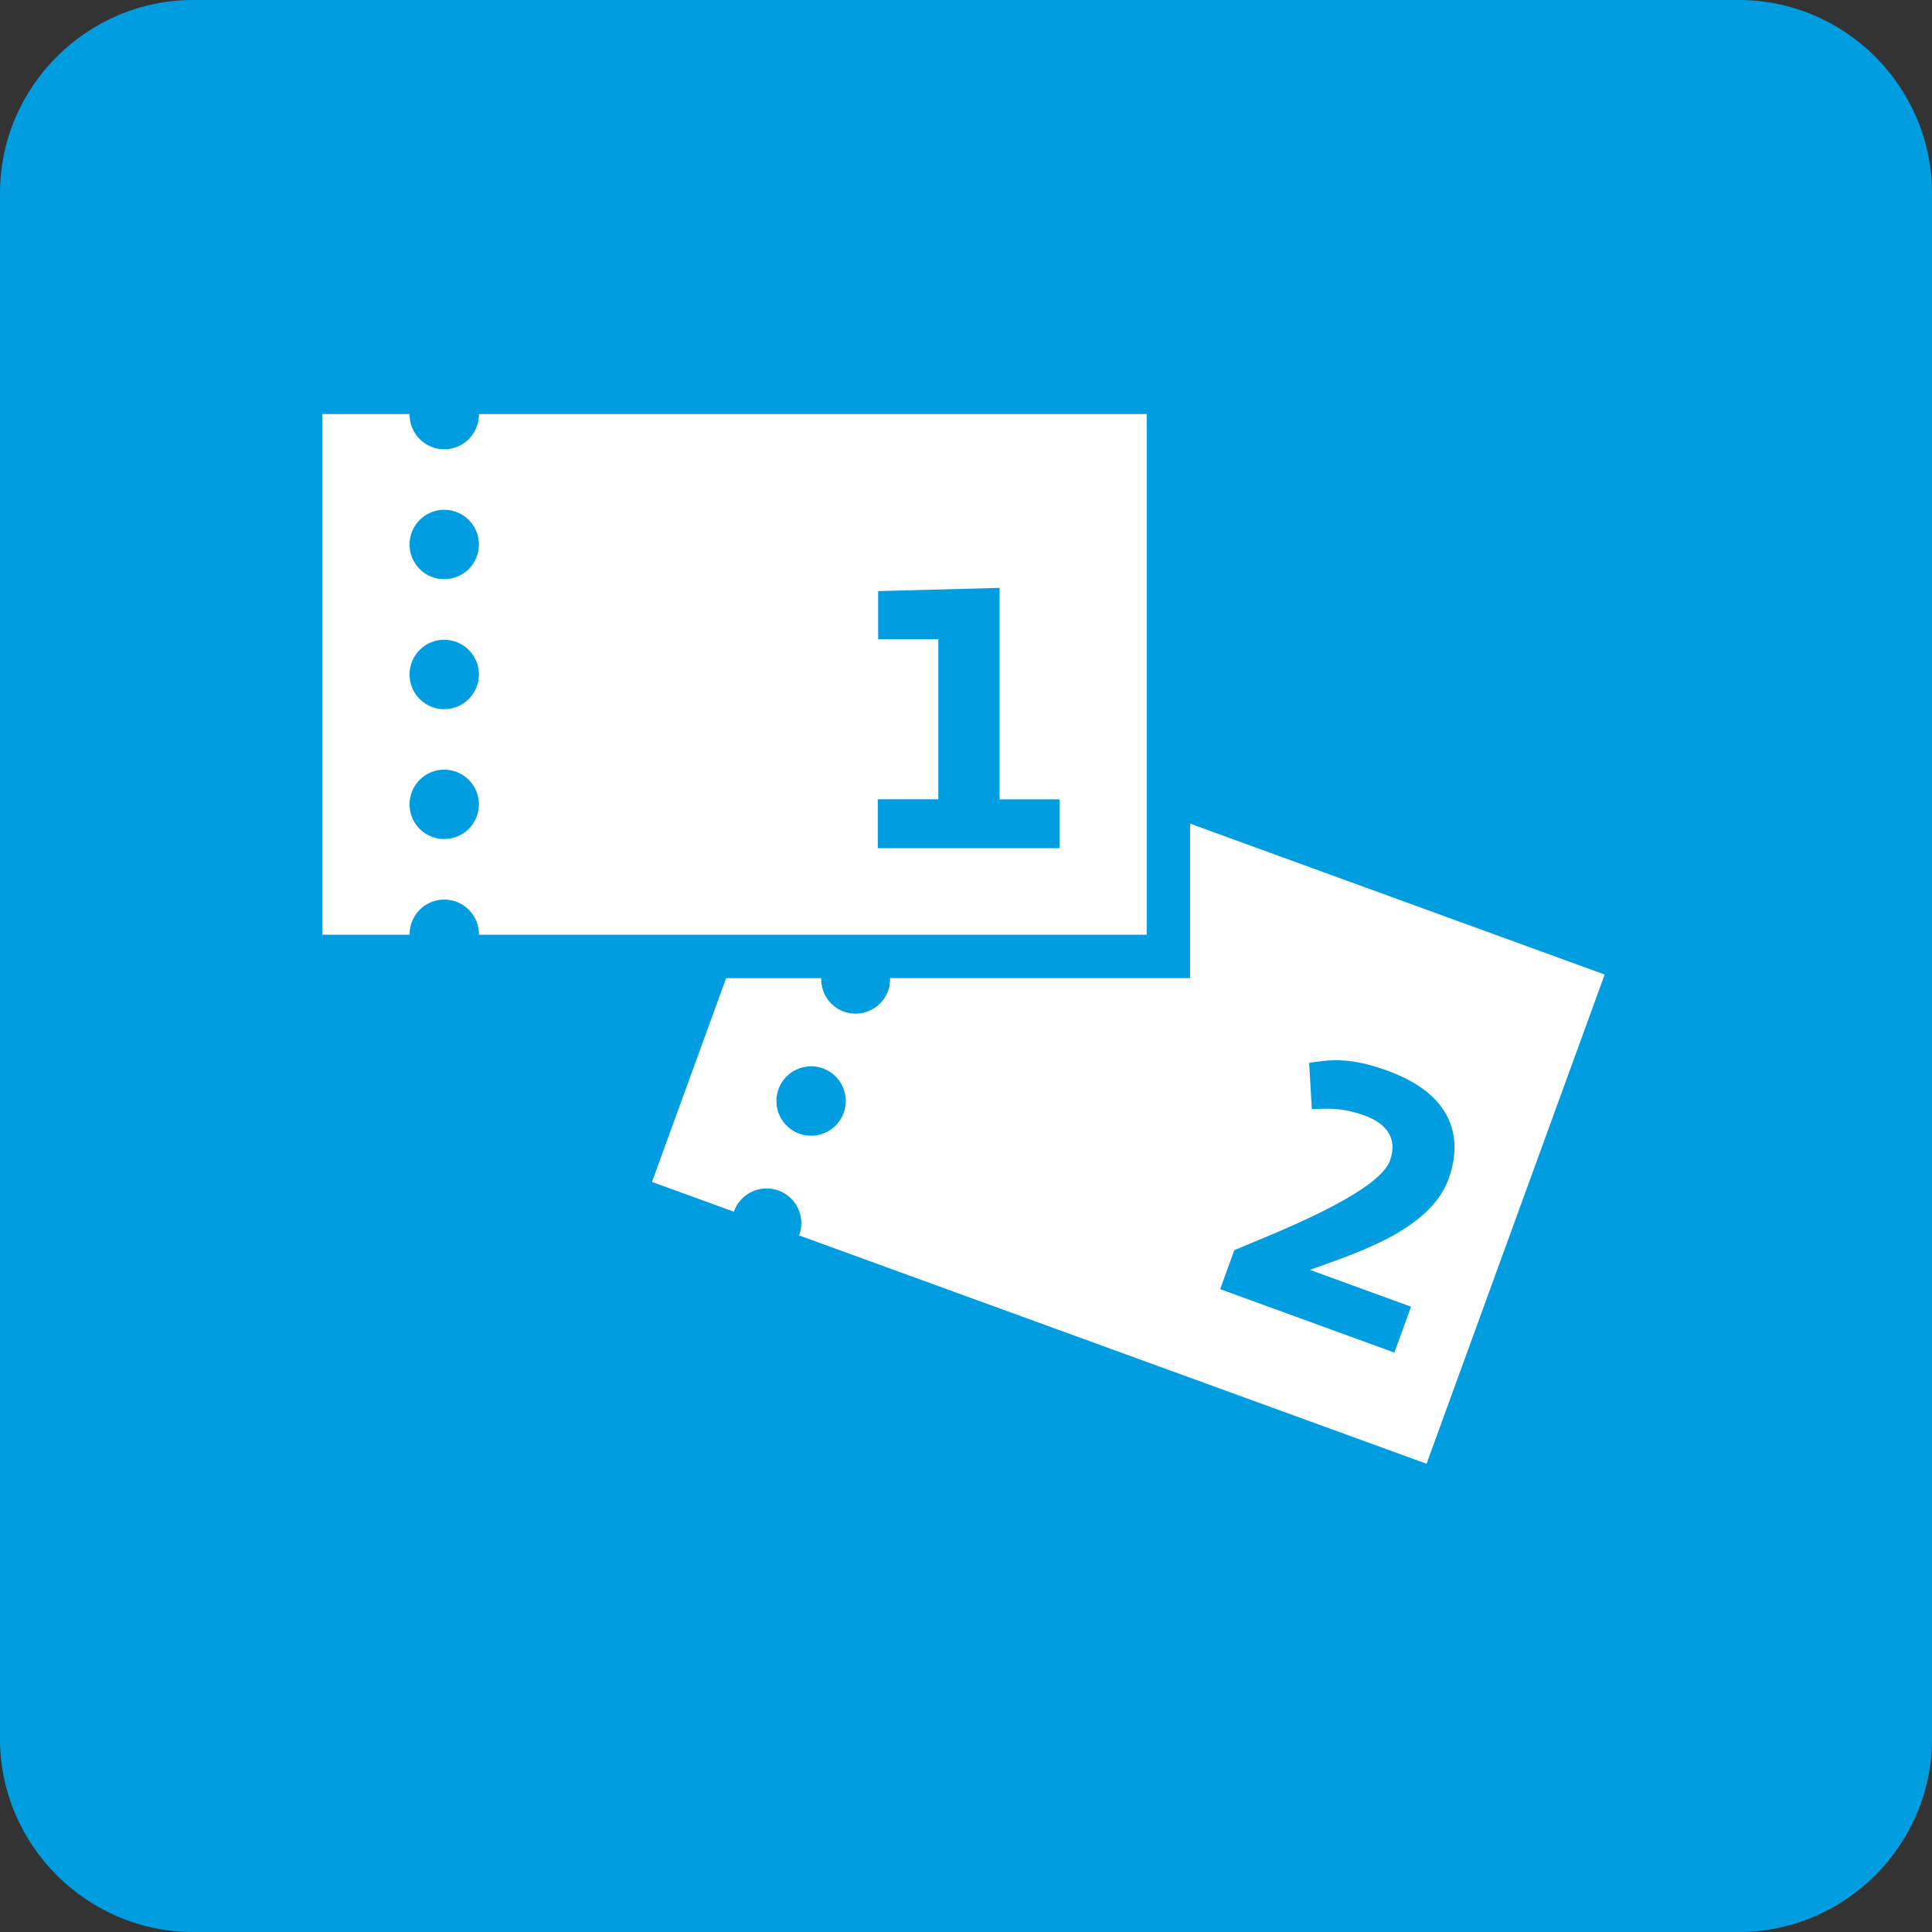
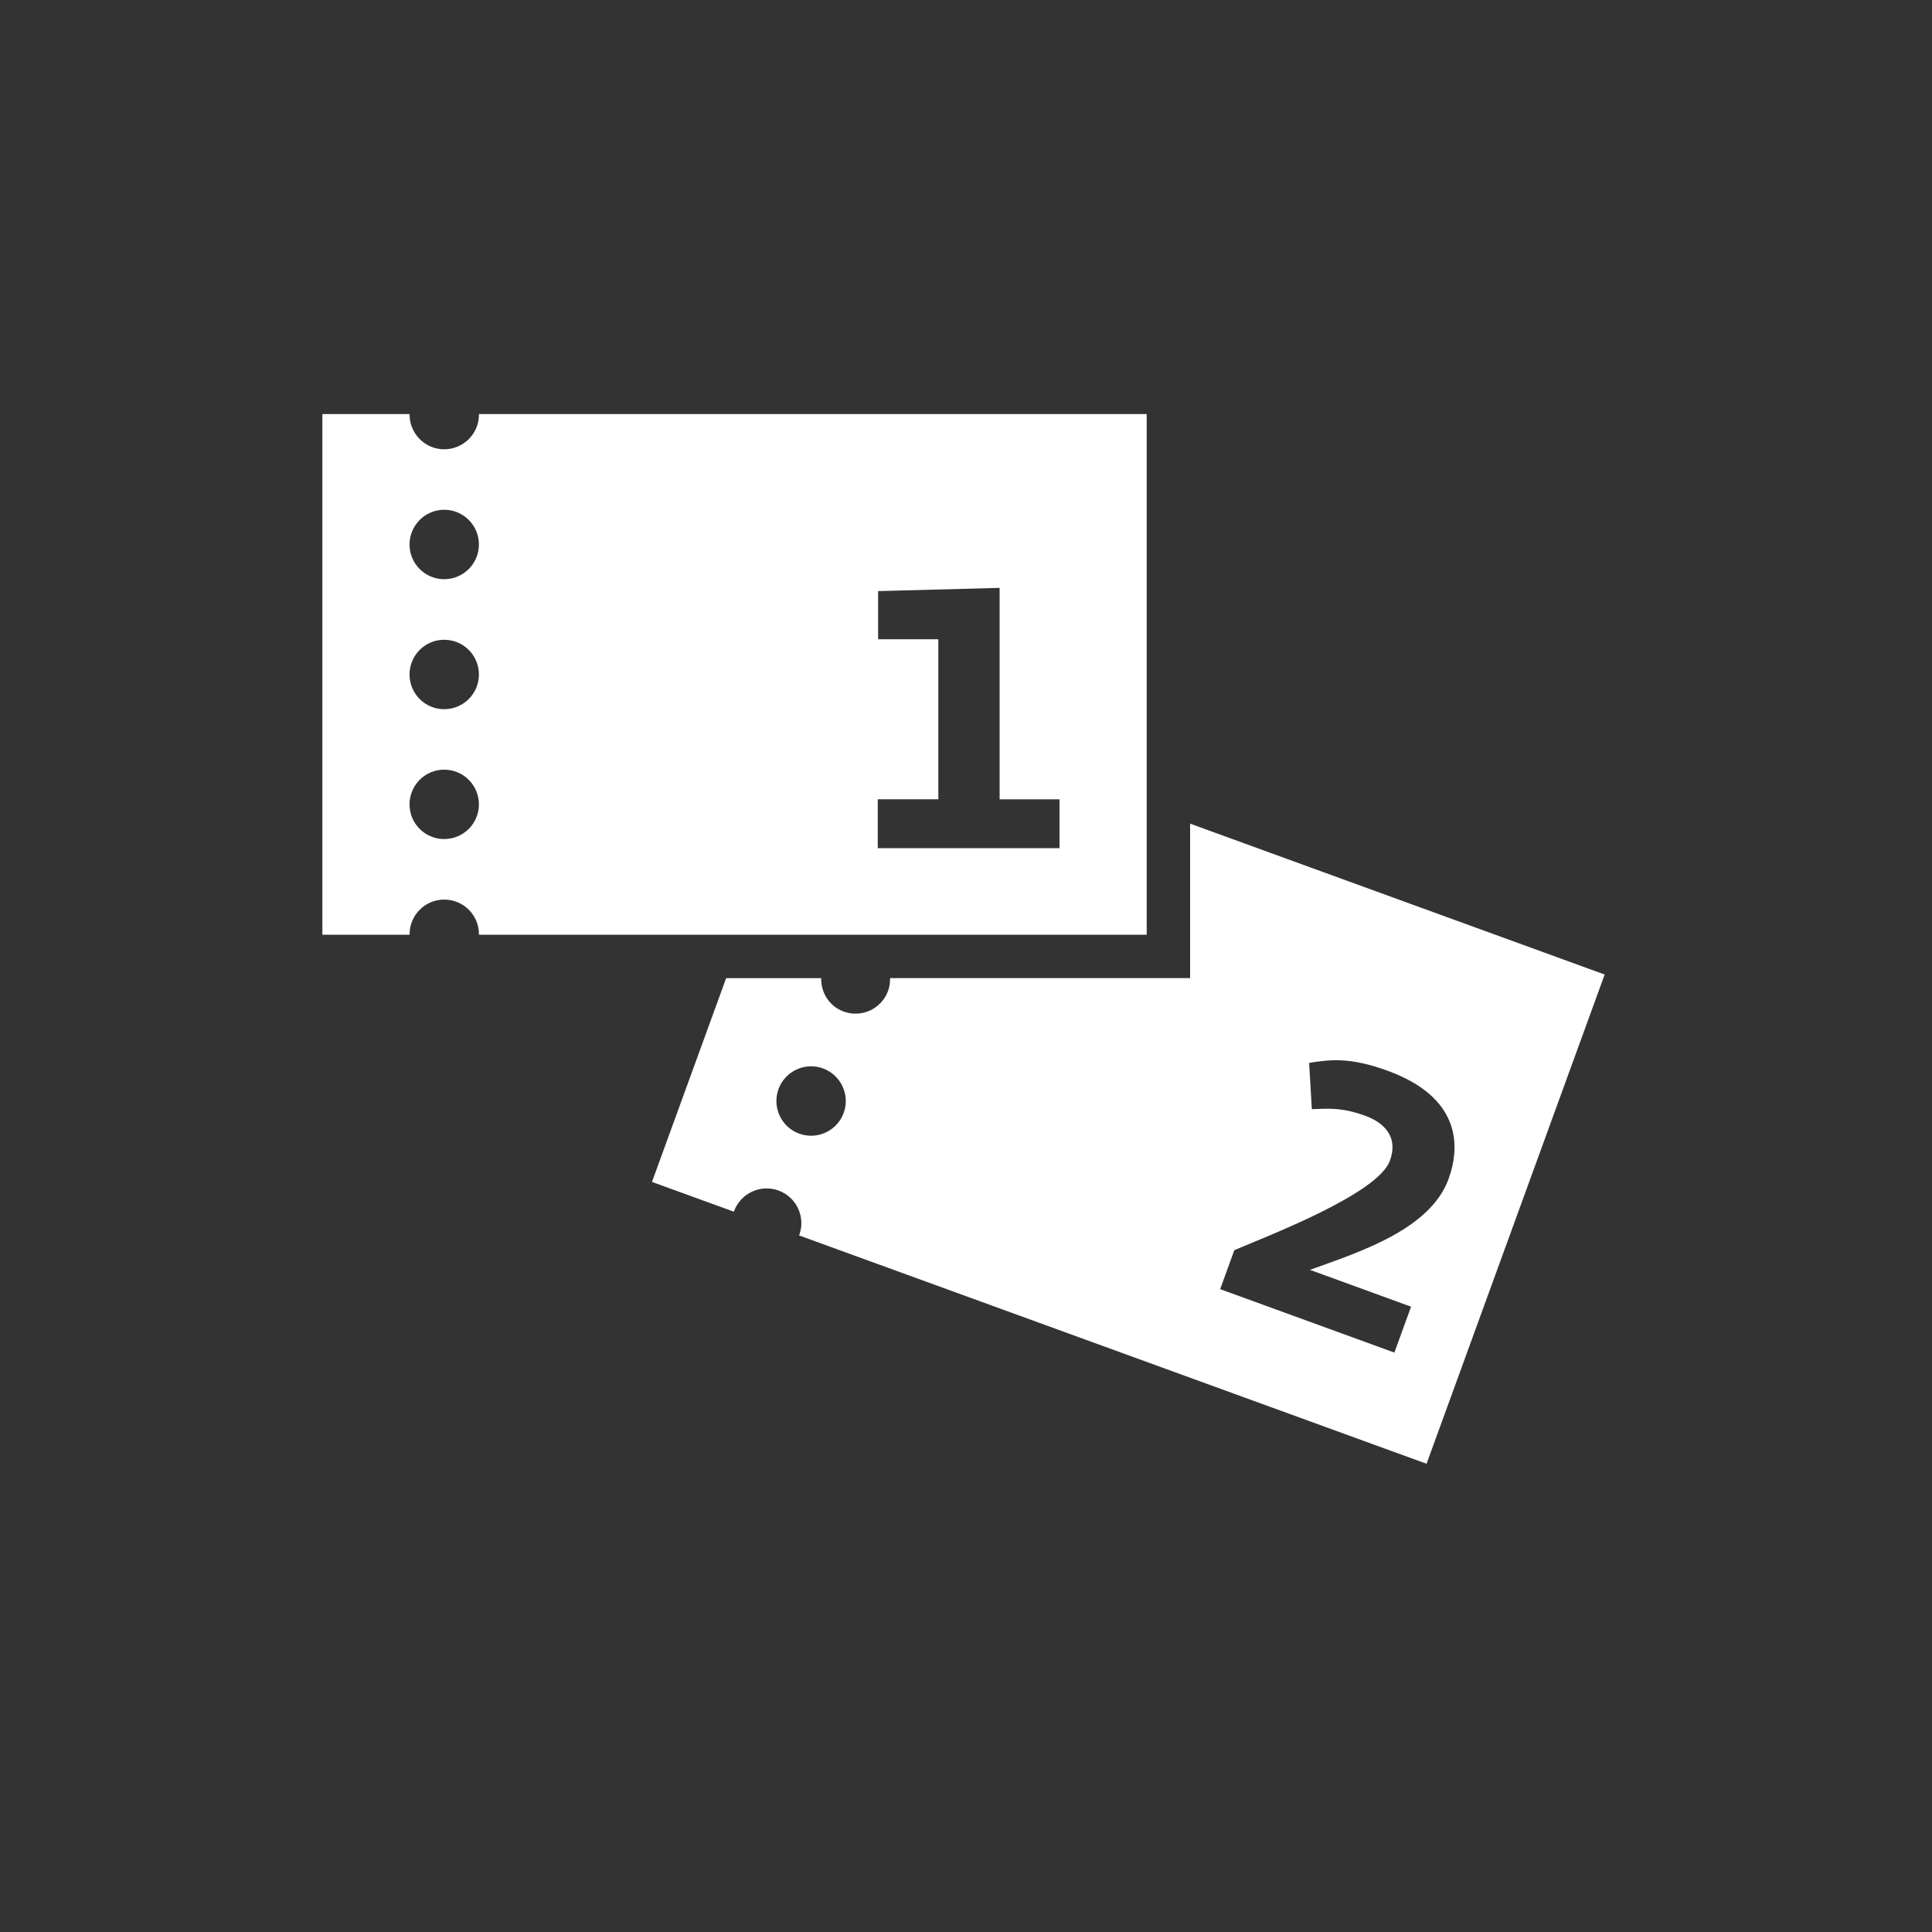
<svg xmlns="http://www.w3.org/2000/svg" version="1.1" id="Vrstva_1" x="0px" y="0px" width="42.52px" height="42.52px" viewBox="0 0 42.52 42.52" enable-background="new 0 0 42.52 42.52" xml:space="preserve">
  <rect x="0" y="0" width="42.52" height="42.52" fill="#333333" stroke="none" />
  <g>
-     <path fill-rule="evenodd" clip-rule="evenodd" fill="#009EE0" d="M42.52,38.268c0,2.339-1.913,4.252-4.252,4.252H4.252   C1.914,42.52,0,40.606,0,38.268V4.252C0,1.914,1.914,0,4.252,0h34.016c2.339,0,4.252,1.914,4.252,4.252V38.268z" />
-   </g>
+     </g>
  <g>
    <path fill="#FFFFFF" d="M9.775,16.939c0.424,0,0.765,0.342,0.765,0.764s-0.341,0.763-0.765,0.763c-0.421,0-0.762-0.341-0.762-0.763   S9.354,16.939,9.775,16.939 M9.775,14.08c0.424,0,0.765,0.342,0.765,0.764c0,0.422-0.341,0.764-0.765,0.764   c-0.421,0-0.762-0.341-0.762-0.764C9.014,14.421,9.354,14.08,9.775,14.08 M9.775,11.219c0.424,0,0.765,0.342,0.765,0.765   c0,0.421-0.341,0.763-0.765,0.763c-0.421,0-0.762-0.342-0.762-0.763C9.014,11.562,9.354,11.219,9.775,11.219 M19.318,17.591h1.333   v-3.522h-1.325v-1.06L22,12.938v4.654h1.318v1.075h-4V17.591z M9.014,20.562c0-0.422,0.341-0.764,0.762-0.764   c0.424,0,0.765,0.342,0.765,0.764c0,0.004-0.002,0.006-0.002,0.01h14.698V9.113H10.539c0,0.004,0.002,0.007,0.002,0.011   c0,0.421-0.341,0.764-0.765,0.764c-0.421,0-0.762-0.343-0.762-0.764c0-0.004,0.001-0.007,0.001-0.011H7.095v11.459h1.919   C9.015,20.568,9.014,20.566,9.014,20.562 M27.165,27.514c0.772-0.328,3.16-1.24,3.425-1.97c0.189-0.517-0.119-0.835-0.549-0.99   c-0.518-0.188-0.829-0.155-1.17-0.143l-0.059-1.019c0.463-0.072,0.889-0.131,1.724,0.172c1.581,0.576,1.62,1.622,1.345,2.381   c-0.403,1.109-1.943,1.605-3.052,2.002l2.226,0.811l-0.367,1.01l-3.834-1.396L27.165,27.514z M18.569,24.492   c-0.145,0.398-0.583,0.602-0.981,0.457c-0.395-0.144-0.598-0.581-0.455-0.979c0.145-0.396,0.582-0.6,0.978-0.457   C18.508,23.658,18.712,24.097,18.569,24.492 M19.546,21.806c-0.145,0.397-0.583,0.602-0.979,0.456   c-0.316-0.115-0.501-0.417-0.494-0.734h-2.092l-1.632,4.484l1.804,0.656c0.001-0.003,0-0.006,0.001-0.01   c0.145-0.396,0.583-0.601,0.979-0.457c0.398,0.145,0.6,0.582,0.458,0.979c-0.001,0.003-0.004,0.006-0.006,0.009l13.811,5.026   l3.92-10.767l-9.124-3.321v3.399h-6.603C19.59,21.619,19.58,21.713,19.546,21.806" />
  </g>
</svg>